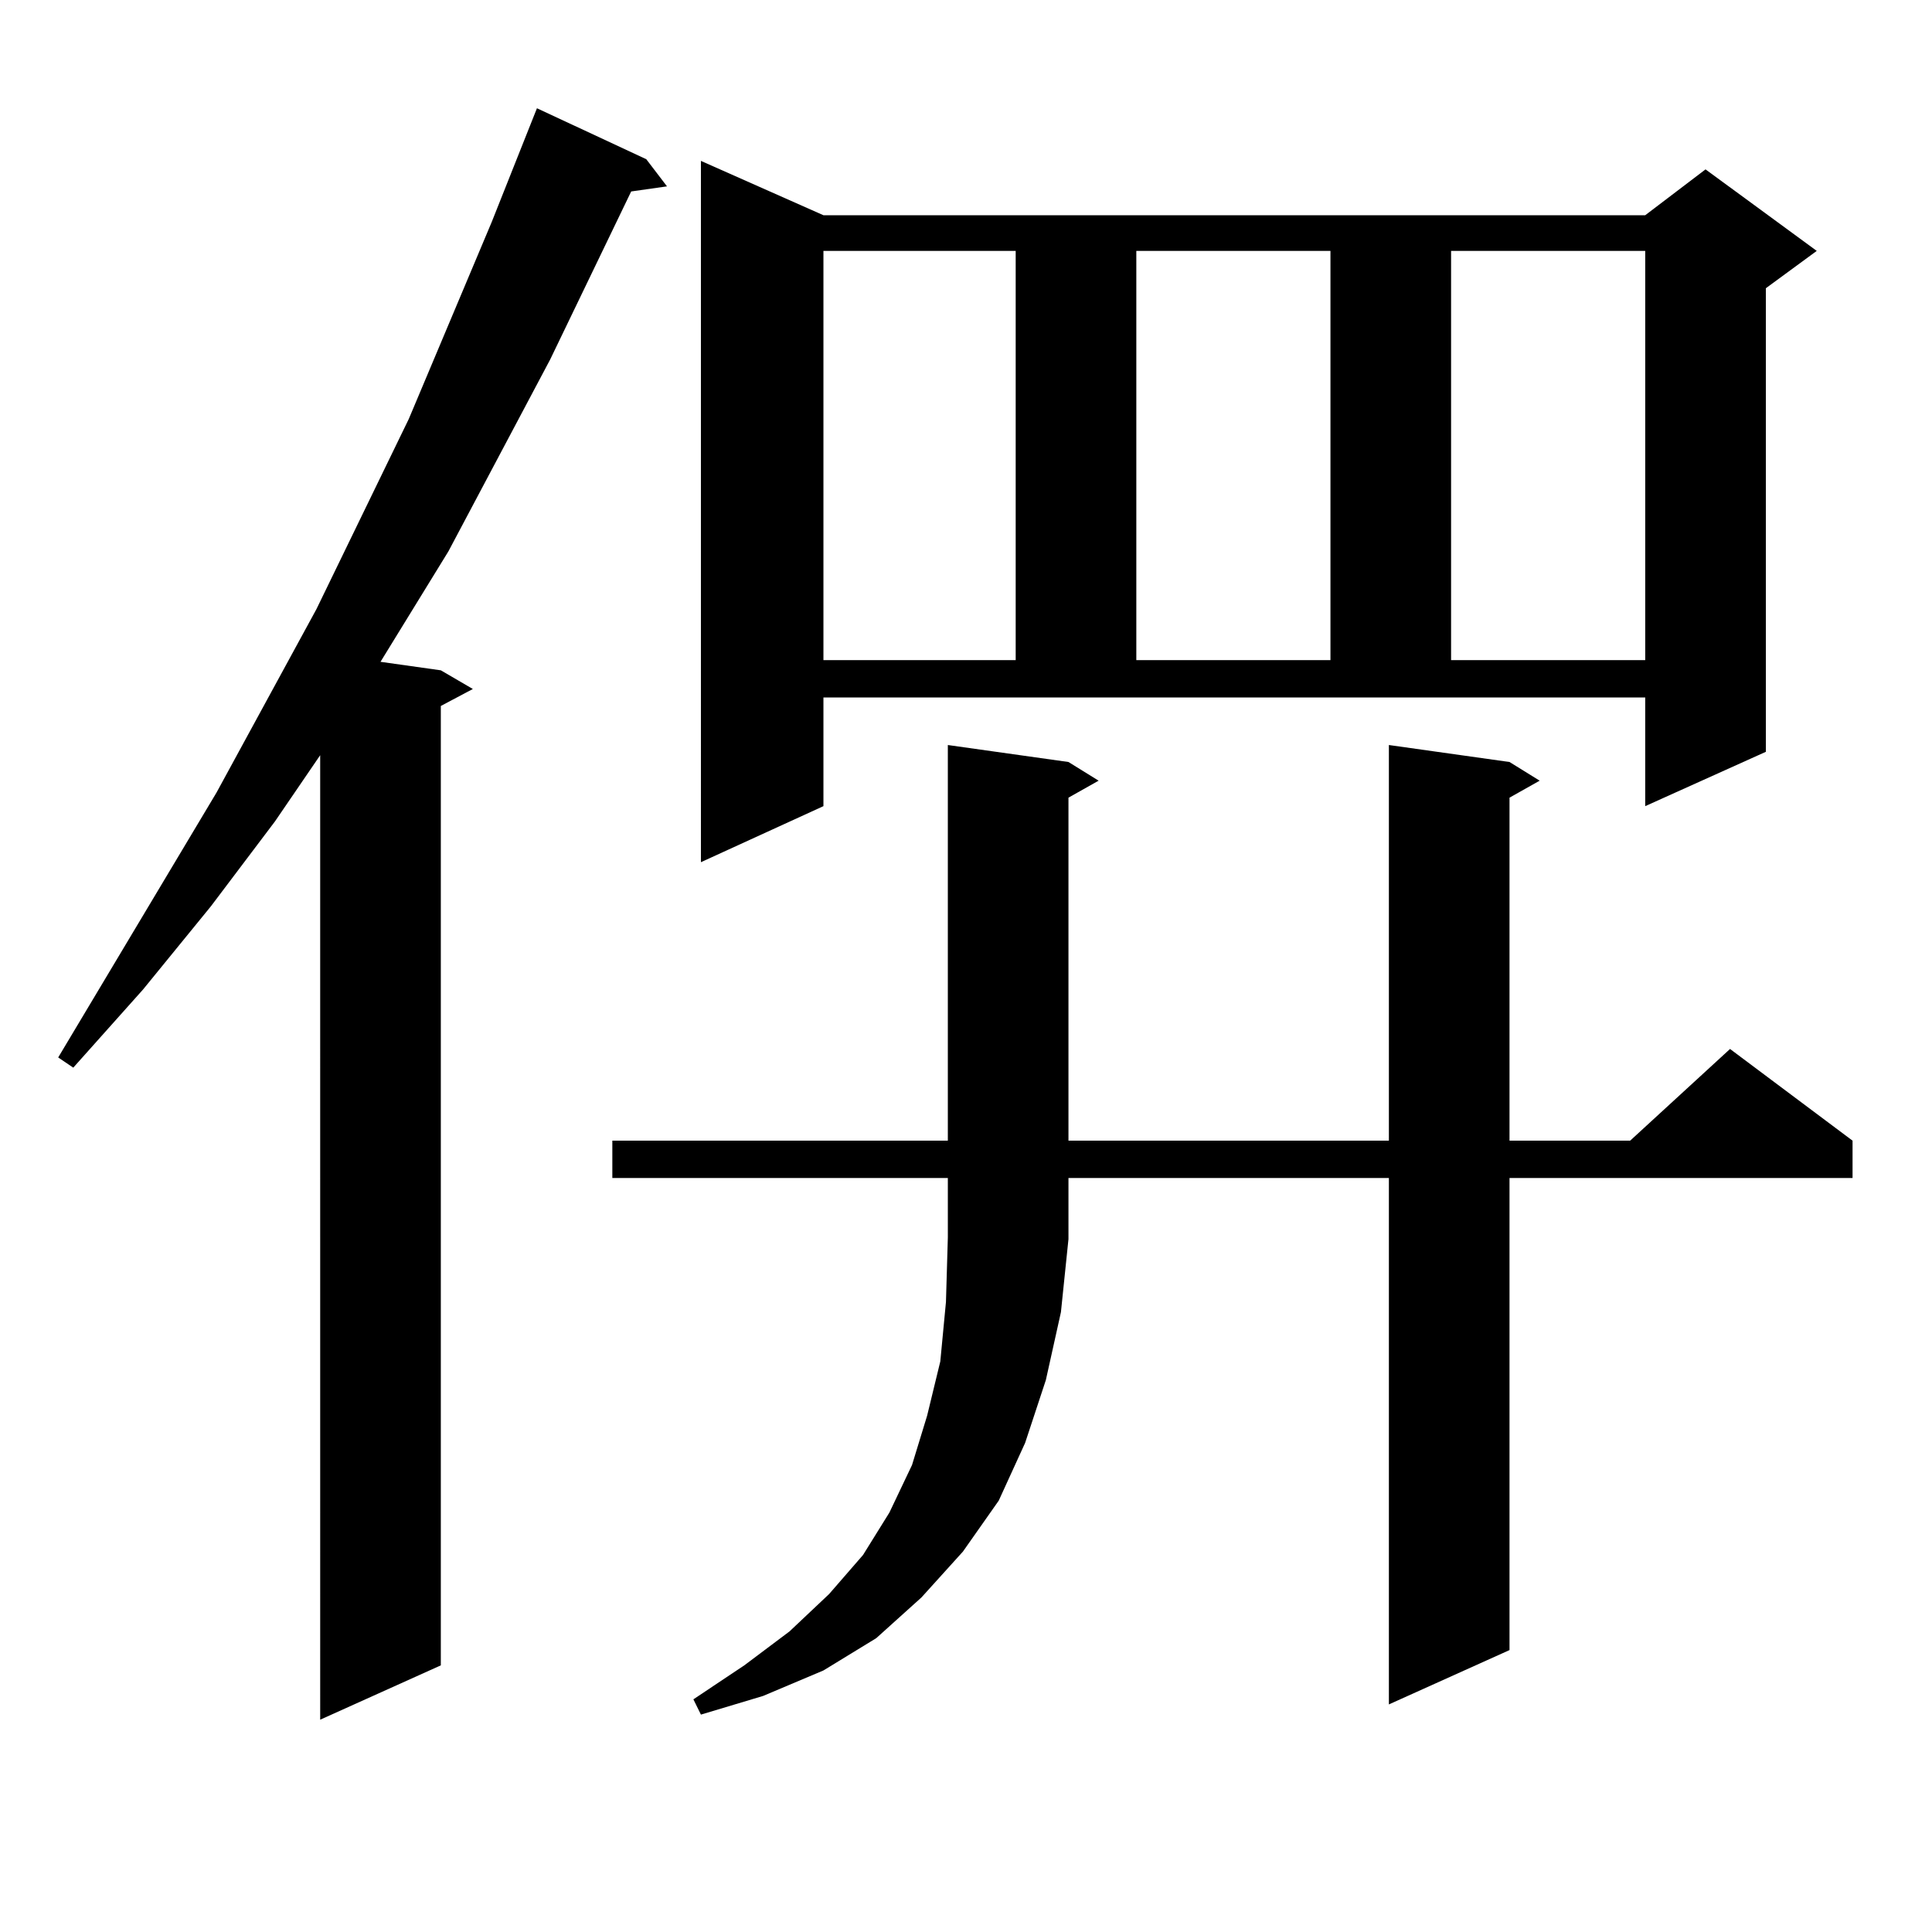
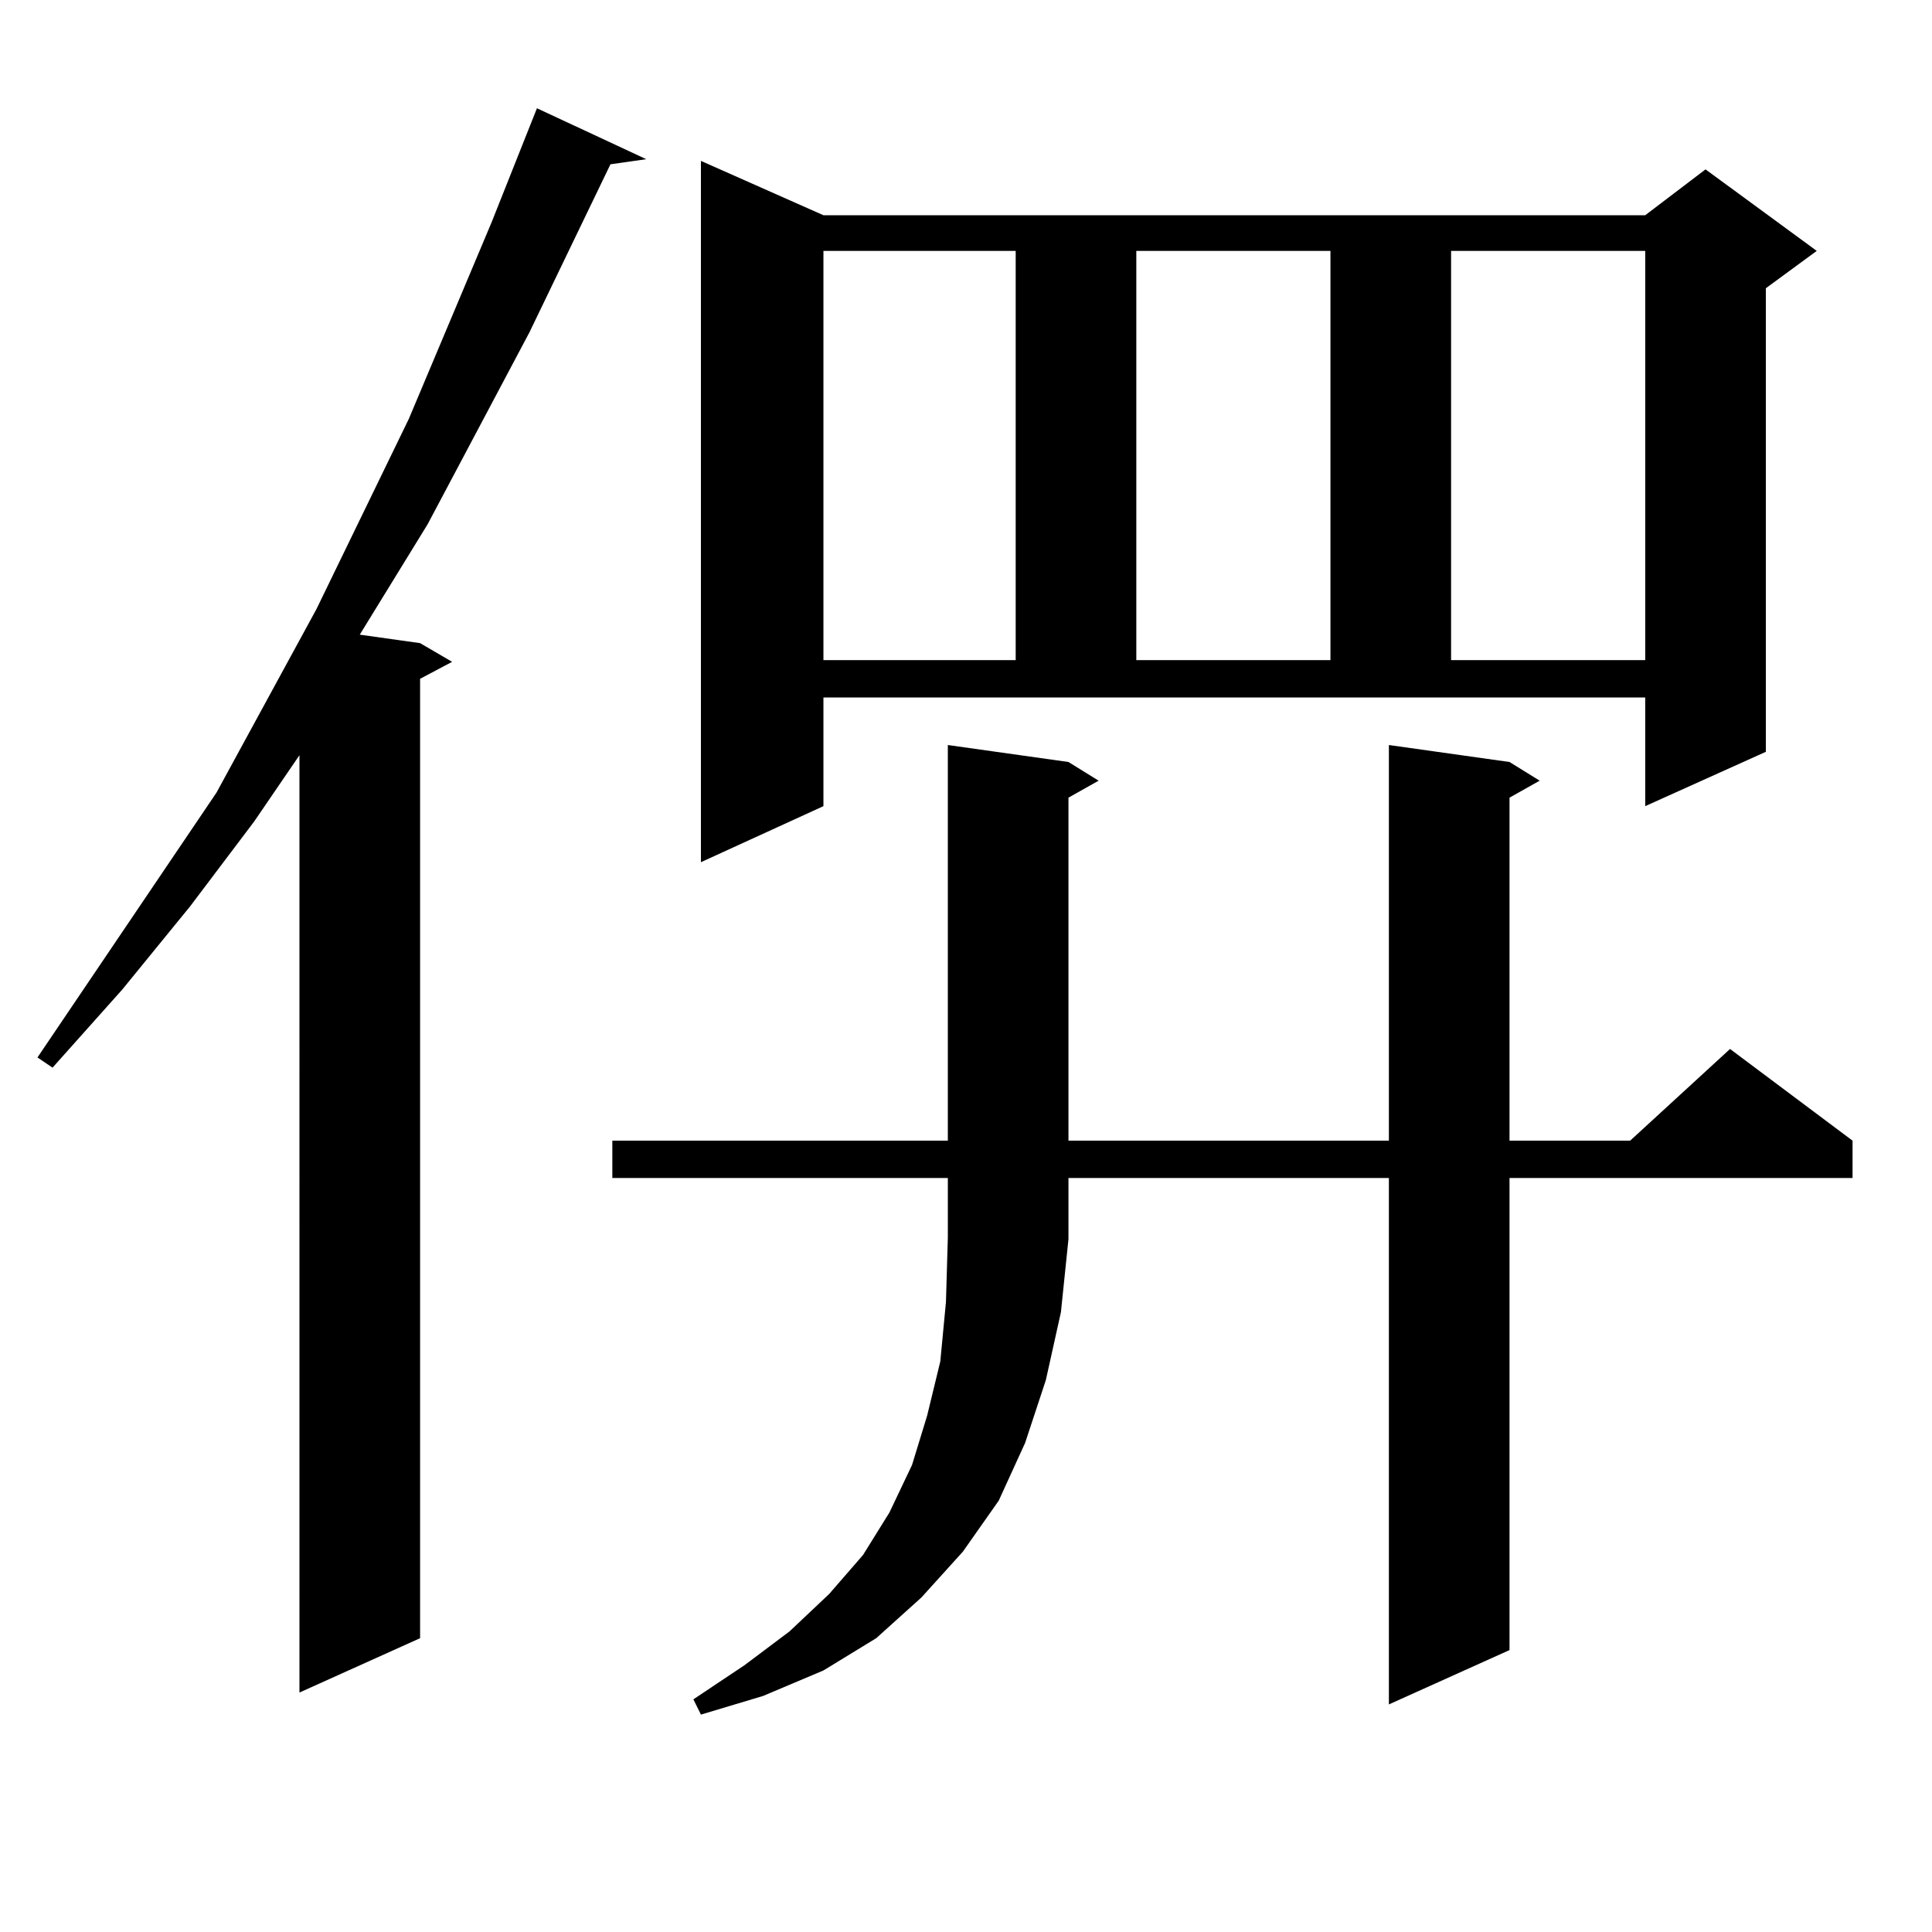
<svg xmlns="http://www.w3.org/2000/svg" version="1.1" id="图层_1" x="0px" y="0px" width="1000px" height="1000px" viewBox="0 0 1000 1000" enable-background="new 0 0 1000 1000" xml:space="preserve">
-   <path d="M334.504,82.398l10.731,14.063l-18.536,2.637l-41.95,87.012l-52.682,99.316l-35.121,57.129l31.219,4.395l16.585,9.668  l-16.585,8.789v496.582l-62.438,28.125V390.895l-23.414,34.277l-33.17,43.945l-35.121,43.066l-36.097,40.43l-7.805-5.273  L112.07,410.23l51.706-94.922l47.804-98.438l42.926-101.953l23.414-58.887L334.504,82.398z M553.035,641.383l-3.902,37.793  l-7.805,35.156l-10.731,32.52l-13.658,29.883l-18.536,26.367l-21.463,23.73l-23.414,21.094l-27.316,16.699l-31.219,13.184  l-32.194,9.668l-3.902-7.91l26.341-17.578l23.414-17.578l20.487-19.336l17.561-20.215l13.658-21.973l11.707-24.609l7.805-25.488  l6.829-28.125l2.927-30.762l0.976-33.398v-30.762H316.943v-19.336h173.654V385.621l62.438,8.789l15.609,9.668l-15.609,8.789v177.539  h165.85V385.621l62.438,8.789l15.609,9.668l-15.609,8.789v177.539h62.438l51.706-47.461l63.413,47.461v19.336H781.322v244.336  l-62.438,28.125V609.742h-165.85V641.383z M426.209,417.262l-63.413,29.004V83.277l63.413,28.125h425.355l31.219-23.73l57.56,42.188  l-26.341,19.336v239.941l-62.438,28.125v-56.25H426.209V417.262z M426.209,129.859v211.816h99.51V129.859H426.209z M588.156,129.859  v211.816h100.485V129.859H588.156z M751.079,129.859v211.816h100.485V129.859H751.079z" />
+   <path d="M334.504,82.398l-18.536,2.637l-41.95,87.012l-52.682,99.316l-35.121,57.129l31.219,4.395l16.585,9.668  l-16.585,8.789v496.582l-62.438,28.125V390.895l-23.414,34.277l-33.17,43.945l-35.121,43.066l-36.097,40.43l-7.805-5.273  L112.07,410.23l51.706-94.922l47.804-98.438l42.926-101.953l23.414-58.887L334.504,82.398z M553.035,641.383l-3.902,37.793  l-7.805,35.156l-10.731,32.52l-13.658,29.883l-18.536,26.367l-21.463,23.73l-23.414,21.094l-27.316,16.699l-31.219,13.184  l-32.194,9.668l-3.902-7.91l26.341-17.578l23.414-17.578l20.487-19.336l17.561-20.215l13.658-21.973l11.707-24.609l7.805-25.488  l6.829-28.125l2.927-30.762l0.976-33.398v-30.762H316.943v-19.336h173.654V385.621l62.438,8.789l15.609,9.668l-15.609,8.789v177.539  h165.85V385.621l62.438,8.789l15.609,9.668l-15.609,8.789v177.539h62.438l51.706-47.461l63.413,47.461v19.336H781.322v244.336  l-62.438,28.125V609.742h-165.85V641.383z M426.209,417.262l-63.413,29.004V83.277l63.413,28.125h425.355l31.219-23.73l57.56,42.188  l-26.341,19.336v239.941l-62.438,28.125v-56.25H426.209V417.262z M426.209,129.859v211.816h99.51V129.859H426.209z M588.156,129.859  v211.816h100.485V129.859H588.156z M751.079,129.859v211.816h100.485V129.859H751.079z" />
</svg>